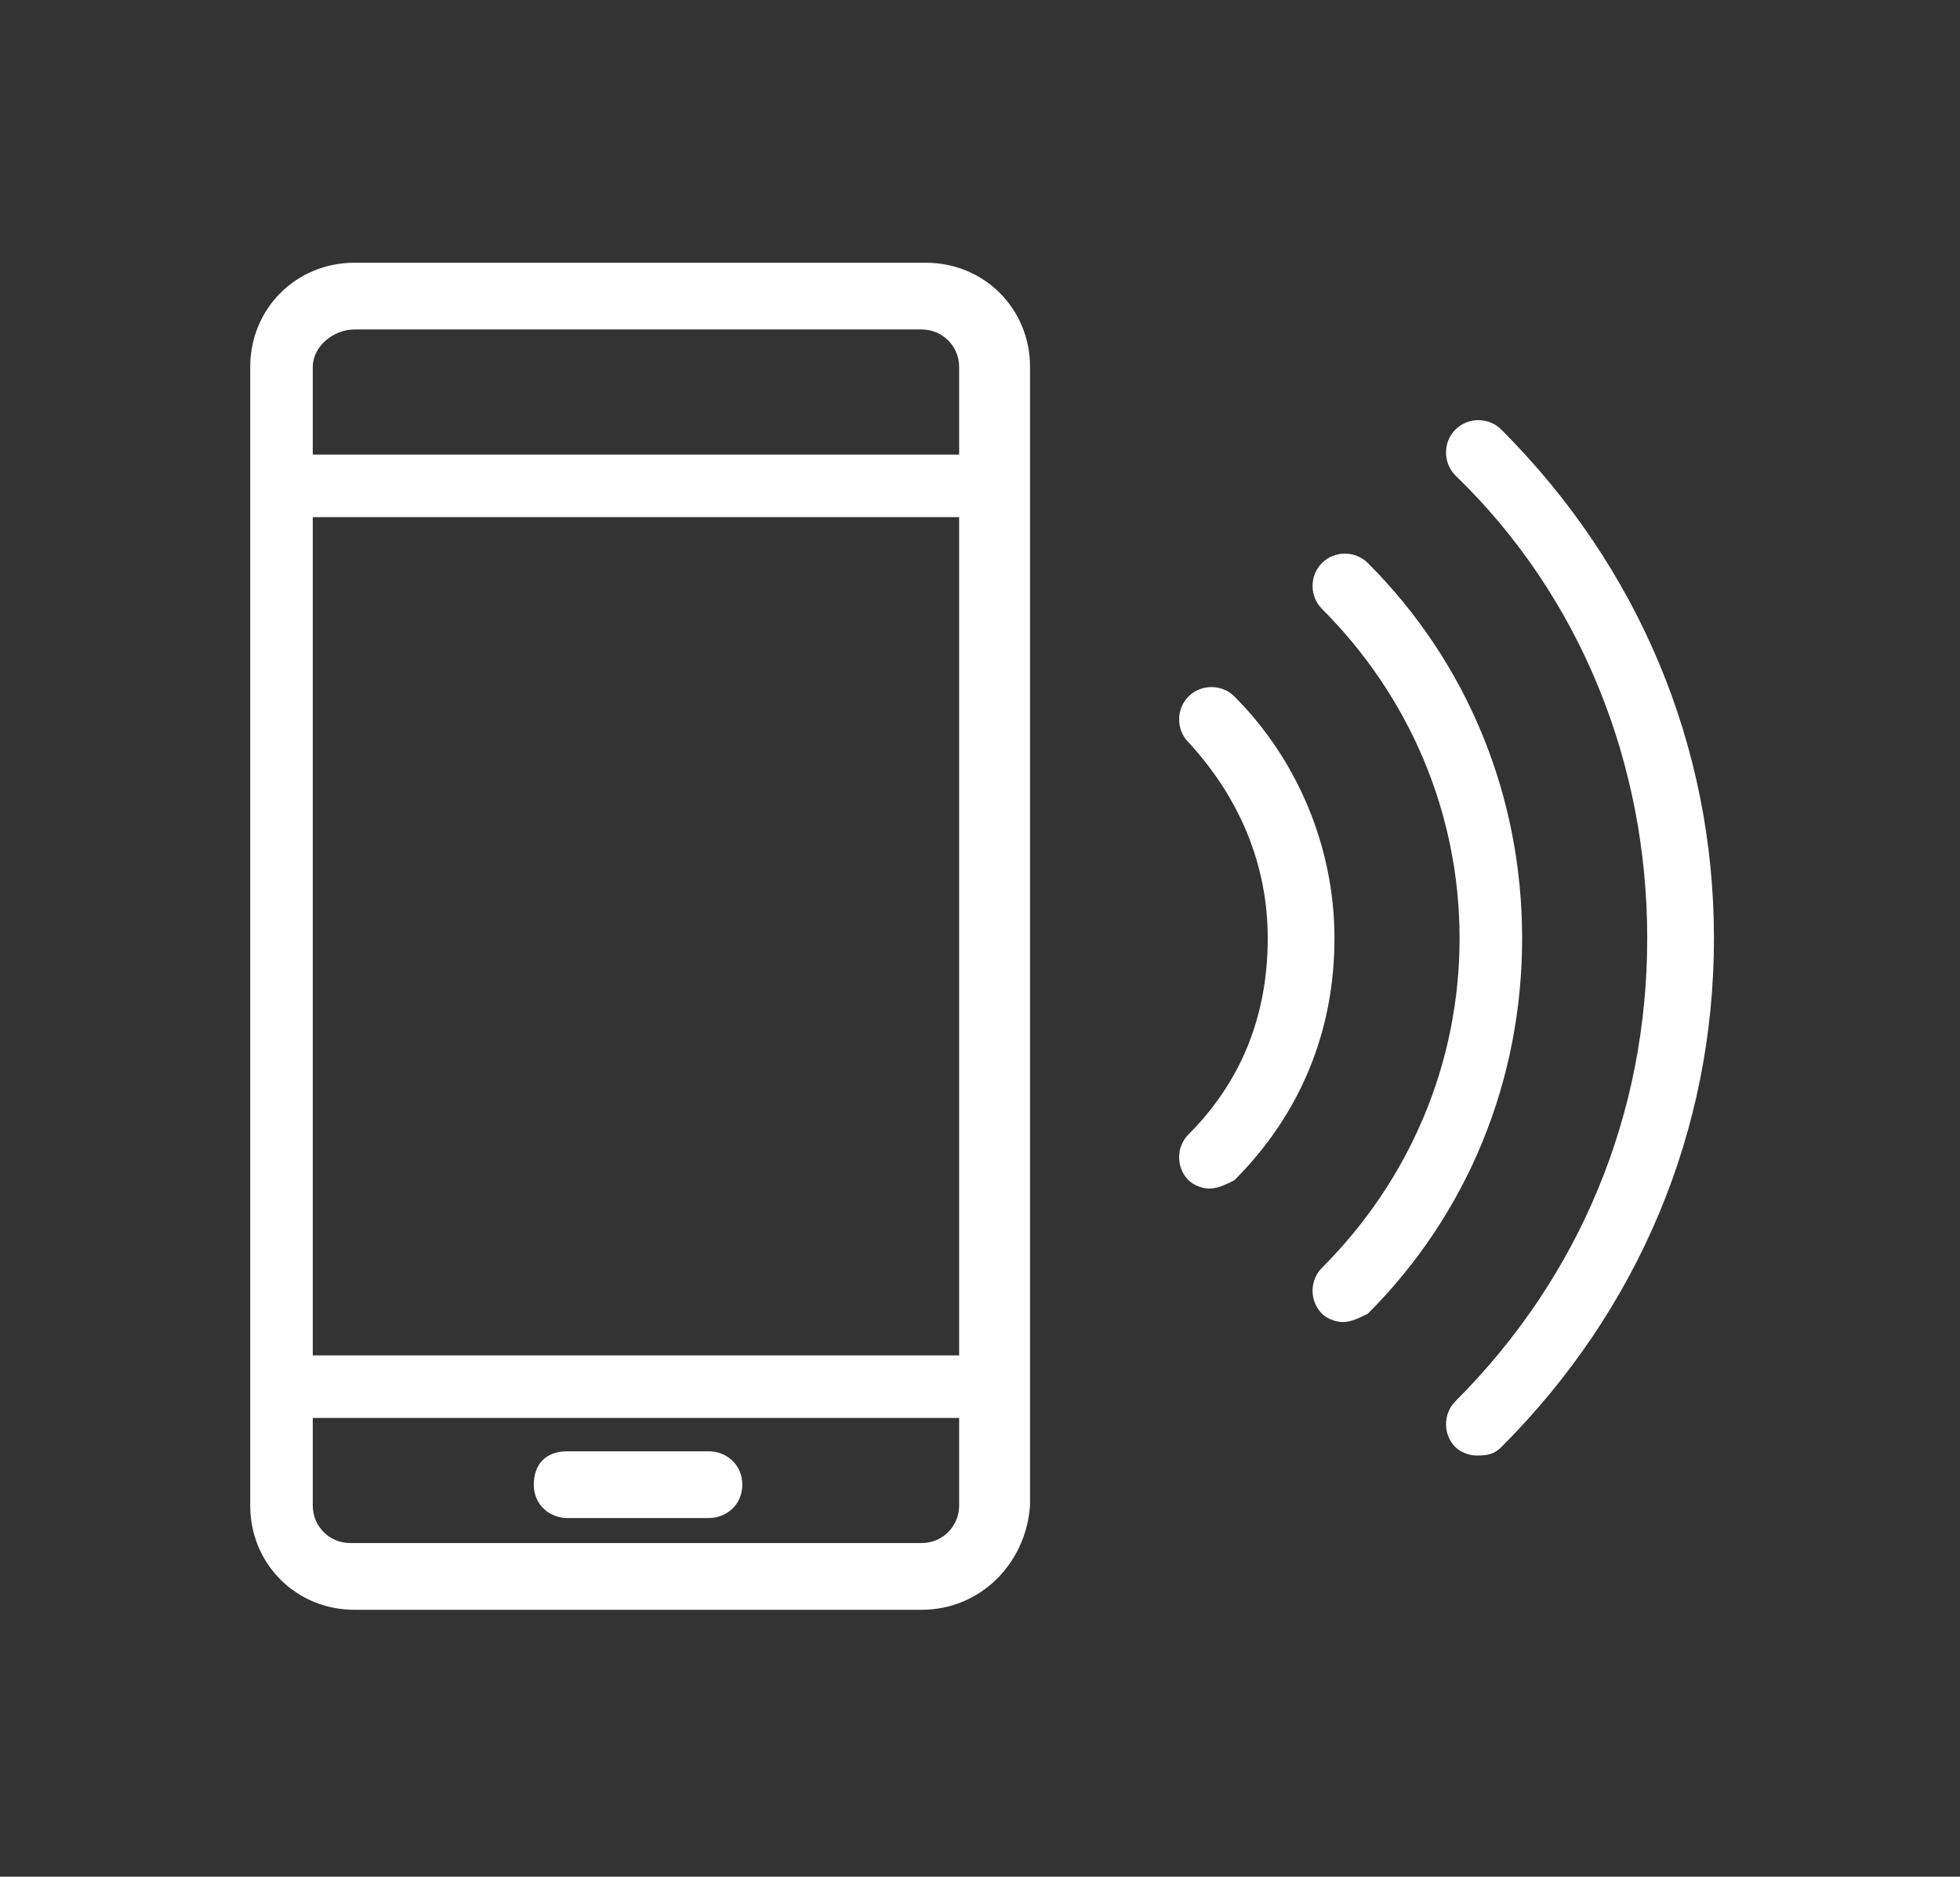
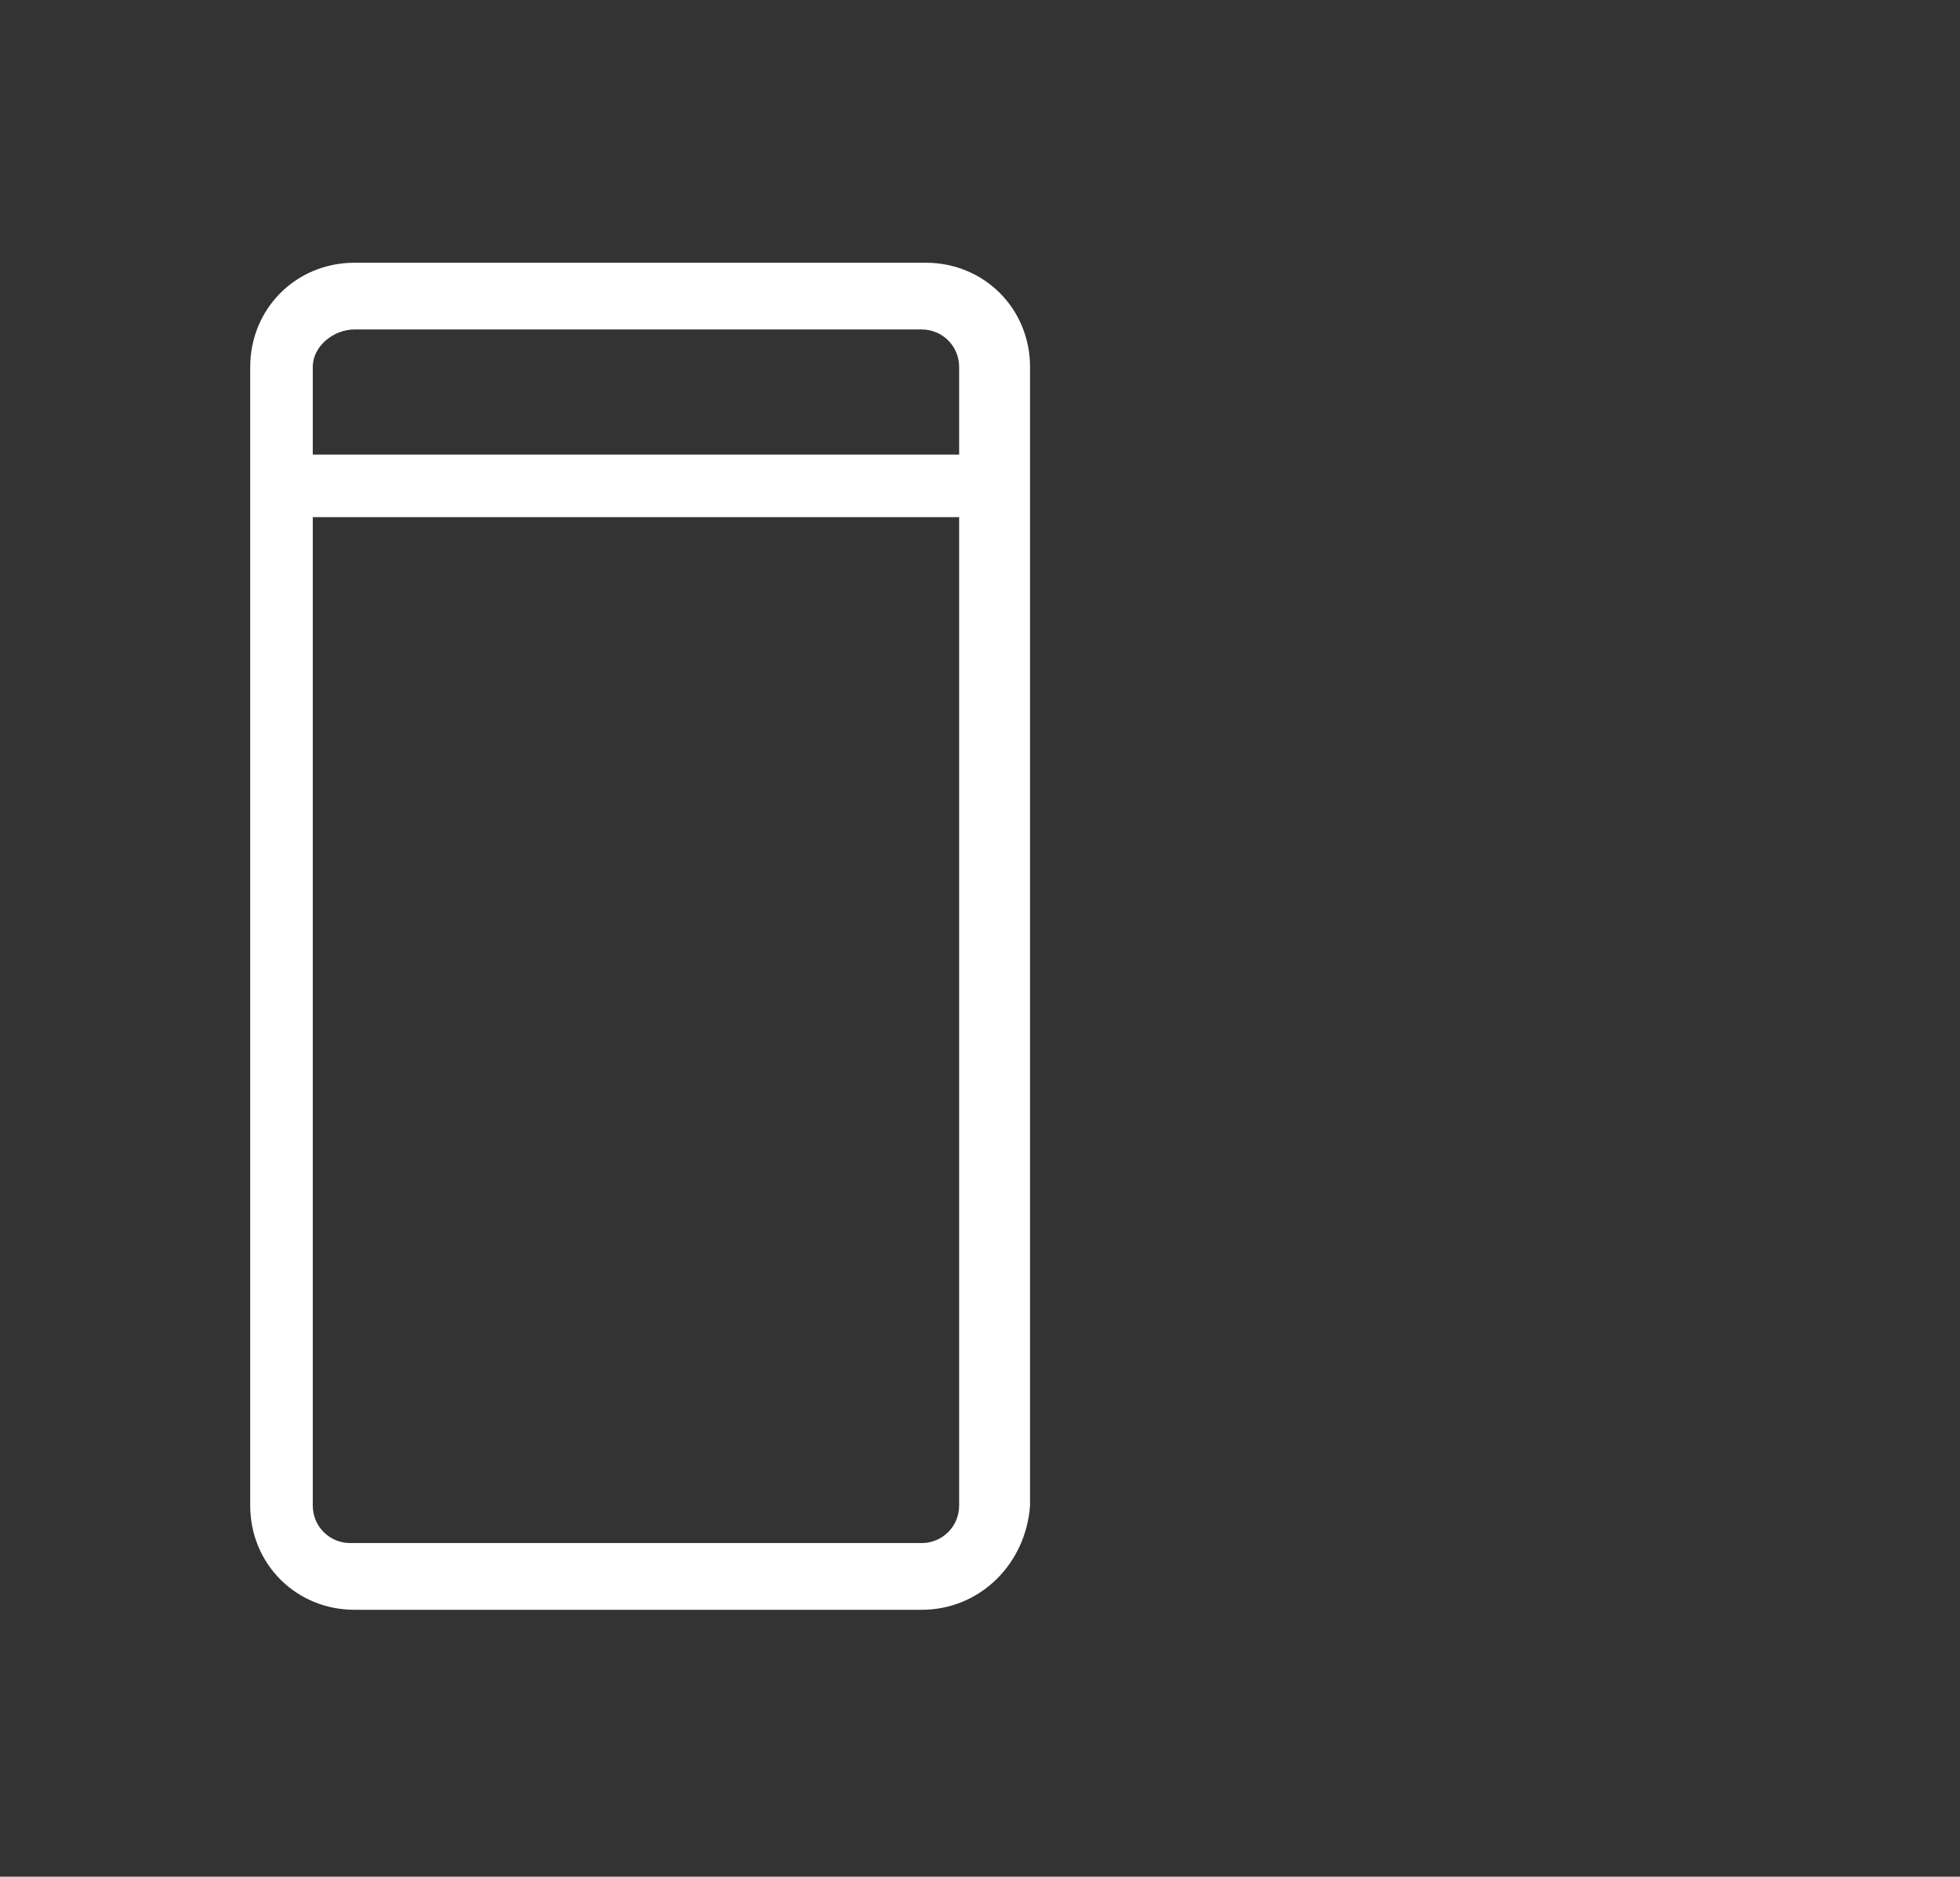
<svg xmlns="http://www.w3.org/2000/svg" version="1.1" id="Layer_1" x="0px" y="0px" width="47px" height="45px" viewBox="0 0 47 45" style="enable-background:new 0 0 47 45;" xml:space="preserve">
  <rect x="0" y="0" width="47" height="45" fill="#333333" stroke="none" />
  <g>
    <g>
-       <rect style="fill: #fff" x="6.8" y="32.5" width="17.1" height="1.5" />
      <rect style="fill: #fff" x="6.8" y="10.9" width="17.1" height="1.5" />
-       <path style="fill: #fff" d="M17,36.4h-3.4c-0.4,0-0.8-0.3-0.8-0.8s0.3-0.8,0.8-0.8H17c0.4,0,0.8,0.3,0.8,0.8S17.4,36.4,17,36.4z" />
      <path style="fill: #fff" d="M22.1,38.6H8.5c-1.4,0-2.5-1.1-2.5-2.5V8.8c0-1.4,1.1-2.5,2.5-2.5h13.7c1.4,0,2.5,1.1,2.5,2.5v27.3    C24.6,37.5,23.5,38.6,22.1,38.6z M8.5,7.9C8,7.9,7.5,8.3,7.5,8.8v27.3c0,0.5,0.4,0.9,0.9,0.9h13.7c0.5,0,0.9-0.4,0.9-0.9V8.8    c0-0.5-0.4-0.9-0.9-0.9H8.5z" />
    </g>
    <g>
-       <path style="fill: #fff" d="M35.4,34.9c-0.2,0-0.4-0.1-0.5-0.2c-0.3-0.3-0.3-0.8,0-1.1c3-3,4.6-6.9,4.6-11.1s-1.6-8.2-4.6-11.1    c-0.3-0.3-0.3-0.8,0-1.1c0.3-0.3,0.8-0.3,1.1,0c3.3,3.3,5.1,7.6,5.1,12.2c0,4.6-1.8,8.9-5.1,12.2C35.8,34.9,35.6,34.9,35.4,34.9z" />
-       <path style="fill: #fff" d="M32.2,31.7c-0.2,0-0.4-0.1-0.5-0.2c-0.3-0.3-0.3-0.8,0-1.1c2.1-2.1,3.3-4.9,3.3-7.9c0-3-1.2-5.8-3.3-7.9    c-0.3-0.3-0.3-0.8,0-1.1s0.8-0.3,1.1,0c2.4,2.4,3.7,5.6,3.7,9s-1.3,6.6-3.7,9C32.6,31.6,32.4,31.7,32.2,31.7z" />
-       <path style="fill: #fff" d="M29,28.5c-0.2,0-0.4-0.1-0.5-0.2c-0.3-0.3-0.3-0.8,0-1.1c1.3-1.3,1.9-2.9,1.9-4.7c0-1.8-0.7-3.4-1.9-4.7    c-0.3-0.3-0.3-0.8,0-1.1s0.8-0.3,1.1,0c1.5,1.5,2.4,3.6,2.4,5.8c0,2.2-0.8,4.2-2.4,5.8C29.4,28.4,29.2,28.5,29,28.5z" />
-     </g>
+       </g>
  </g>
</svg>